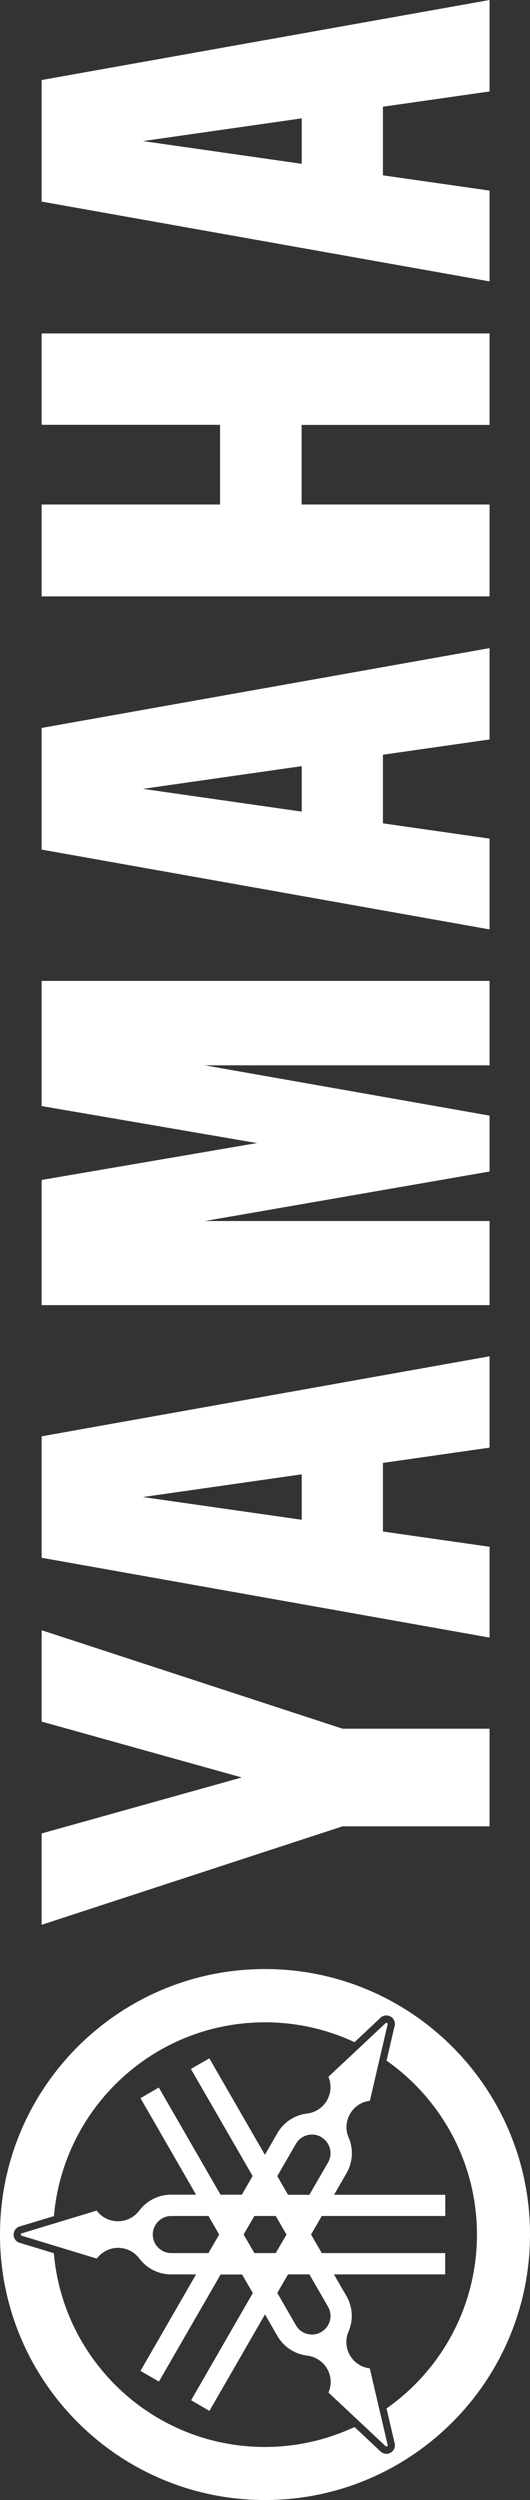
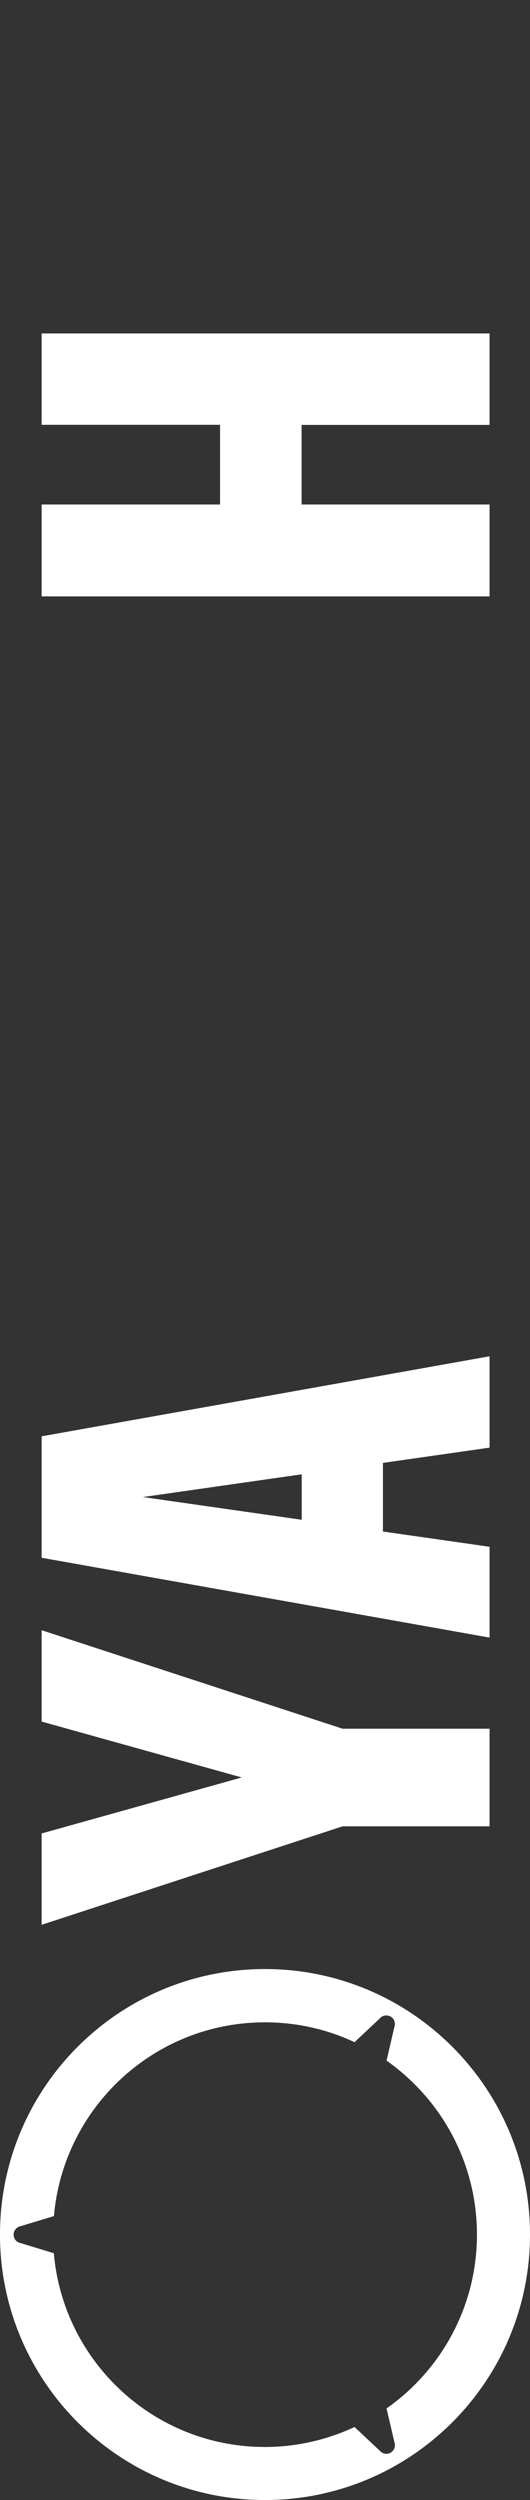
<svg xmlns="http://www.w3.org/2000/svg" id="Layer_2" viewBox="0 0 48.36 227.7">
  <rect x="0" y="0" width="48.36" height="227.7" fill="#333333" stroke="none" />
  <defs>
    <style>.cls-1{fill:#fff;}</style>
  </defs>
  <g id="Layer_1-2">
    <g>
      <g>
        <polygon class="cls-1" points="3.8 54.32 44.67 54.32 44.67 45.95 27.52 45.95 27.52 38.7 44.67 38.7 44.67 30.37 3.8 30.37 3.8 38.69 20.08 38.69 20.08 45.95 3.8 45.95 3.8 54.32" />
-         <polygon class="cls-1" points="3.8 118.87 44.67 118.87 44.67 111.21 18.69 111.21 44.67 106.7 44.67 101.61 18.69 97.03 44.67 97.03 44.67 89.34 3.8 89.34 3.8 100.74 23.45 104.11 3.8 107.47 3.8 118.87" />
        <polygon class="cls-1" points="3.8 166.99 22.06 161.89 3.8 156.8 3.8 148.48 31.26 157.45 44.67 157.45 44.67 166.34 31.26 166.34 3.8 175.31 3.8 166.99" />
        <path class="cls-1" d="M3.8,130.8v11.08l40.87,7.27v-8.27l-9.73-1.39v-6.25l9.73-1.39v-8.32l-40.87,7.29Zm9.24,5.55l14.49-2.07v4.14l-14.49-2.07Z" />
-         <path class="cls-1" d="M3.8,66.3v11.08l40.87,7.27v-8.27l-9.73-1.39v-6.25l9.73-1.39v-8.32L3.8,66.3Zm9.24,5.55l14.49-2.07v4.14l-14.49-2.07Z" />
-         <path class="cls-1" d="M3.8,7.29v11.07l40.87,7.27v-8.27l-9.73-1.39v-6.25l9.73-1.39V0L3.8,7.29Zm9.24,5.56l14.49-2.07v4.14l-14.49-2.07Z" />
      </g>
      <g>
        <g>
          <polygon class="cls-1" points="25.32 194.28 25.32 194.29 25.32 194.29 25.32 194.28" />
-           <path class="cls-1" d="M29.96,189.14c.29,.68,.27,1.48-.13,2.17-.4,.69-1.08,1.1-1.81,1.19h0c-1.1,.13-2.12,.76-2.71,1.79h0s0,0,0,0c0,0,0,0,0,0l-1.14,1.97-5.07-8.79-1.68,.97,5.63,9.75-.98,1.7h-1.95l-5.63-9.76-1.67,.97,5.07,8.79h-2.28c-1.19,0-2.24,.57-2.91,1.46h0c-.44,.58-1.14,.96-1.94,.96s-1.5-.38-1.94-.97h0s-6.8,2.06-6.8,2.06c-.05,0-.12,.05-.12,.12s.05,.12,.12,.12l6.81,2.07c.44-.59,1.15-.98,1.94-.98s1.5,.38,1.94,.97h0c.66,.88,1.72,1.45,2.91,1.45h2.27l-5.07,8.79,1.68,.97,5.63-9.75h1.96l.98,1.69-5.63,9.76,1.67,.97,5.07-8.79,1.14,1.98h0c.59,1.02,1.62,1.65,2.72,1.78h0c.73,.09,1.41,.51,1.81,1.19,.4,.69,.42,1.49,.12,2.17h0s5.19,4.86,5.19,4.86c.04,.04,.11,.08,.16,.04,.06-.03,.08-.11,.04-.17l-1.62-6.93c-.73-.09-1.42-.5-1.81-1.19-.4-.69-.42-1.49-.13-2.16h0c.44-1.01,.4-2.21-.19-3.24l-1.14-1.97h10.15v-1.94h-11.26l-.98-1.69,.98-1.69h11.27v-1.93h-10.15l1.14-1.97c.59-1.03,.63-2.23,.19-3.24h0c-.29-.67-.27-1.47,.13-2.16,.4-.69,1.08-1.11,1.81-1.19h0s1.61-6.93,1.61-6.93c.02-.05,.01-.13-.04-.16-.06-.03-.13-.01-.16,.04l-5.19,4.86Zm-1.73,18.01l1.7,2.94c.47,.81,.19,1.84-.62,2.31-.81,.47-1.85,.19-2.31-.62l-1.7-2.94,.98-1.69h1.96Zm-3.07-5.32l.98,1.69-.98,1.69h-1.95l-.98-1.69,.98-1.69h1.95Zm-6.14,0l.98,1.69-.98,1.69h-3.39c-.93,0-1.69-.76-1.69-1.69s.76-1.69,1.69-1.69h3.39Zm10.29-7.18c.81,.47,1.09,1.5,.62,2.31l-1.7,2.94h-1.95l-.98-1.7,1.7-2.94c.47-.81,1.5-1.09,2.31-.62Z" />
        </g>
        <path class="cls-1" d="M0,203.52c0,13.35,10.83,24.18,24.18,24.18s24.18-10.83,24.18-24.18-10.83-24.18-24.18-24.18S0,190.16,0,203.52Zm35.98-18.88l-.71,3.04c4.98,3.5,8.25,9.29,8.25,15.84s-3.26,12.34-8.25,15.84l.72,3.08c.05,.15,.06,.31,.02,.47-.05,.2-.19,.37-.37,.48-.33,.19-.75,.11-1.01-.2l-2.28-2.14c-2.49,1.16-5.26,1.82-8.18,1.82-10.11,0-18.4-7.76-19.26-17.65l-3.03-.92c-.37-.07-.64-.39-.64-.77s.28-.71,.67-.78l3.01-.91c.86-9.89,9.15-17.65,19.26-17.65,2.92,0,5.69,.65,8.17,1.81l2.3-2.16c.1-.12,.24-.21,.4-.25,.2-.05,.42-.02,.6,.08,.32,.18,.47,.6,.33,.97Z" />
      </g>
    </g>
  </g>
</svg>